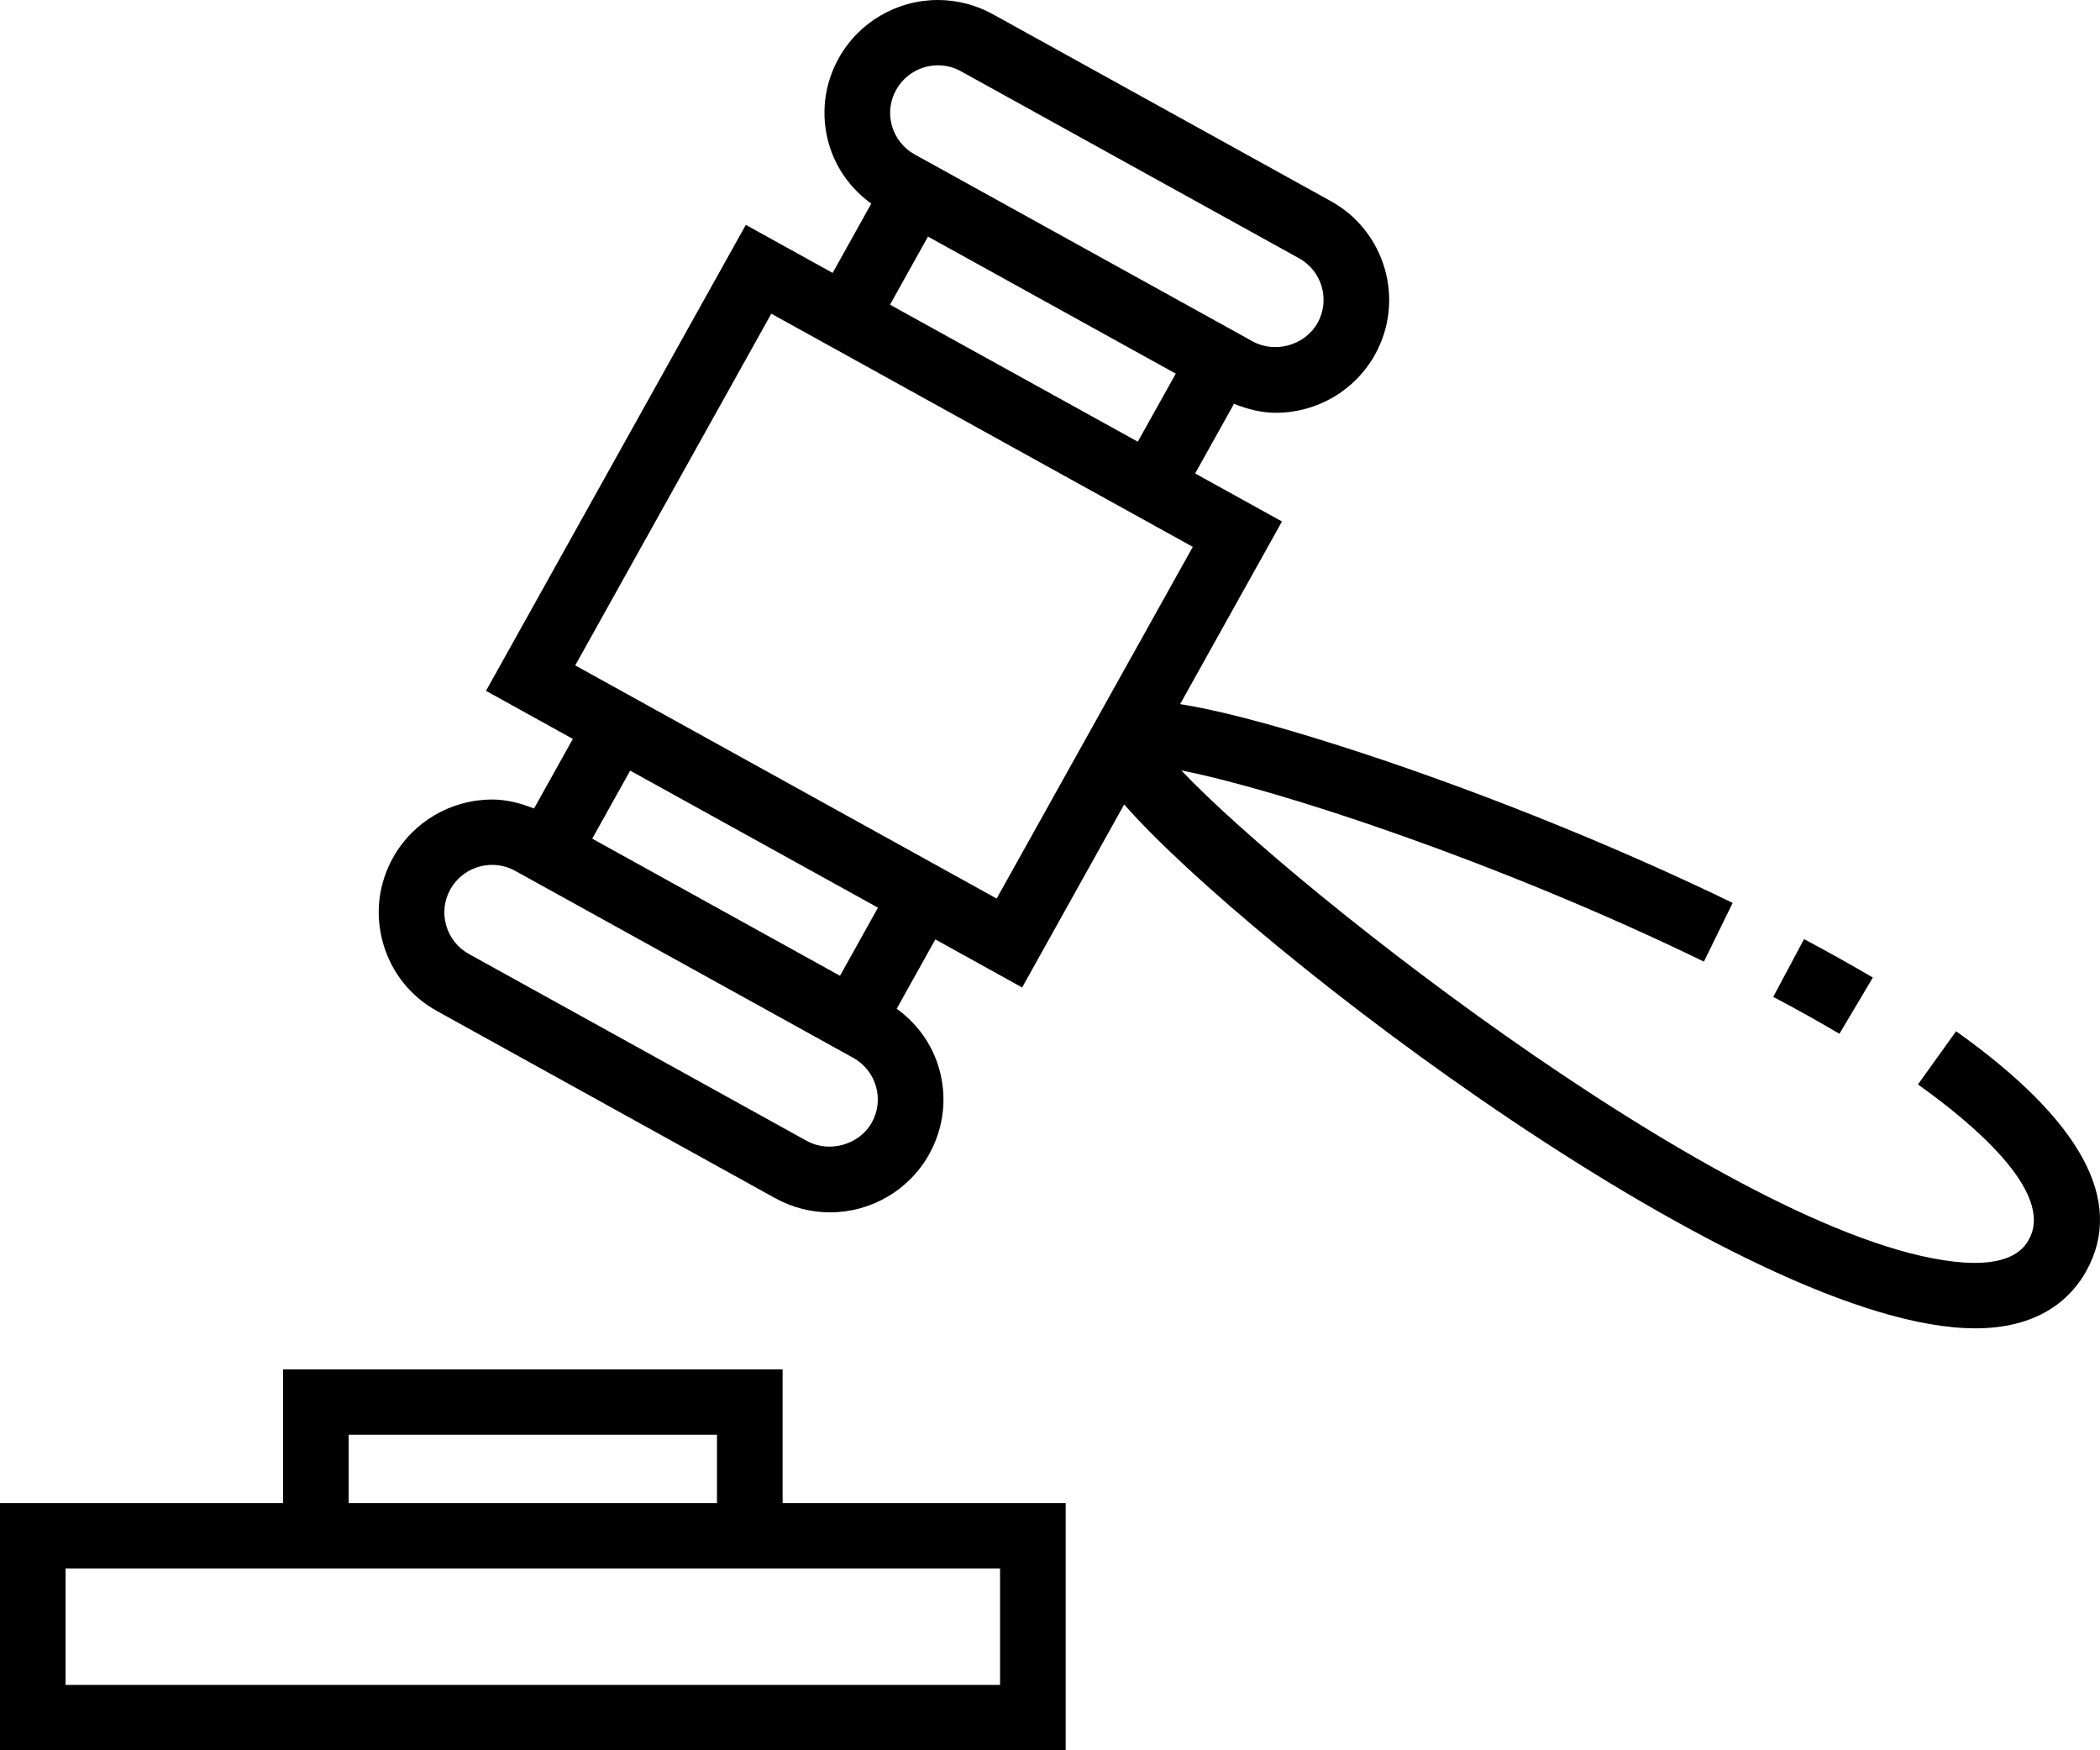
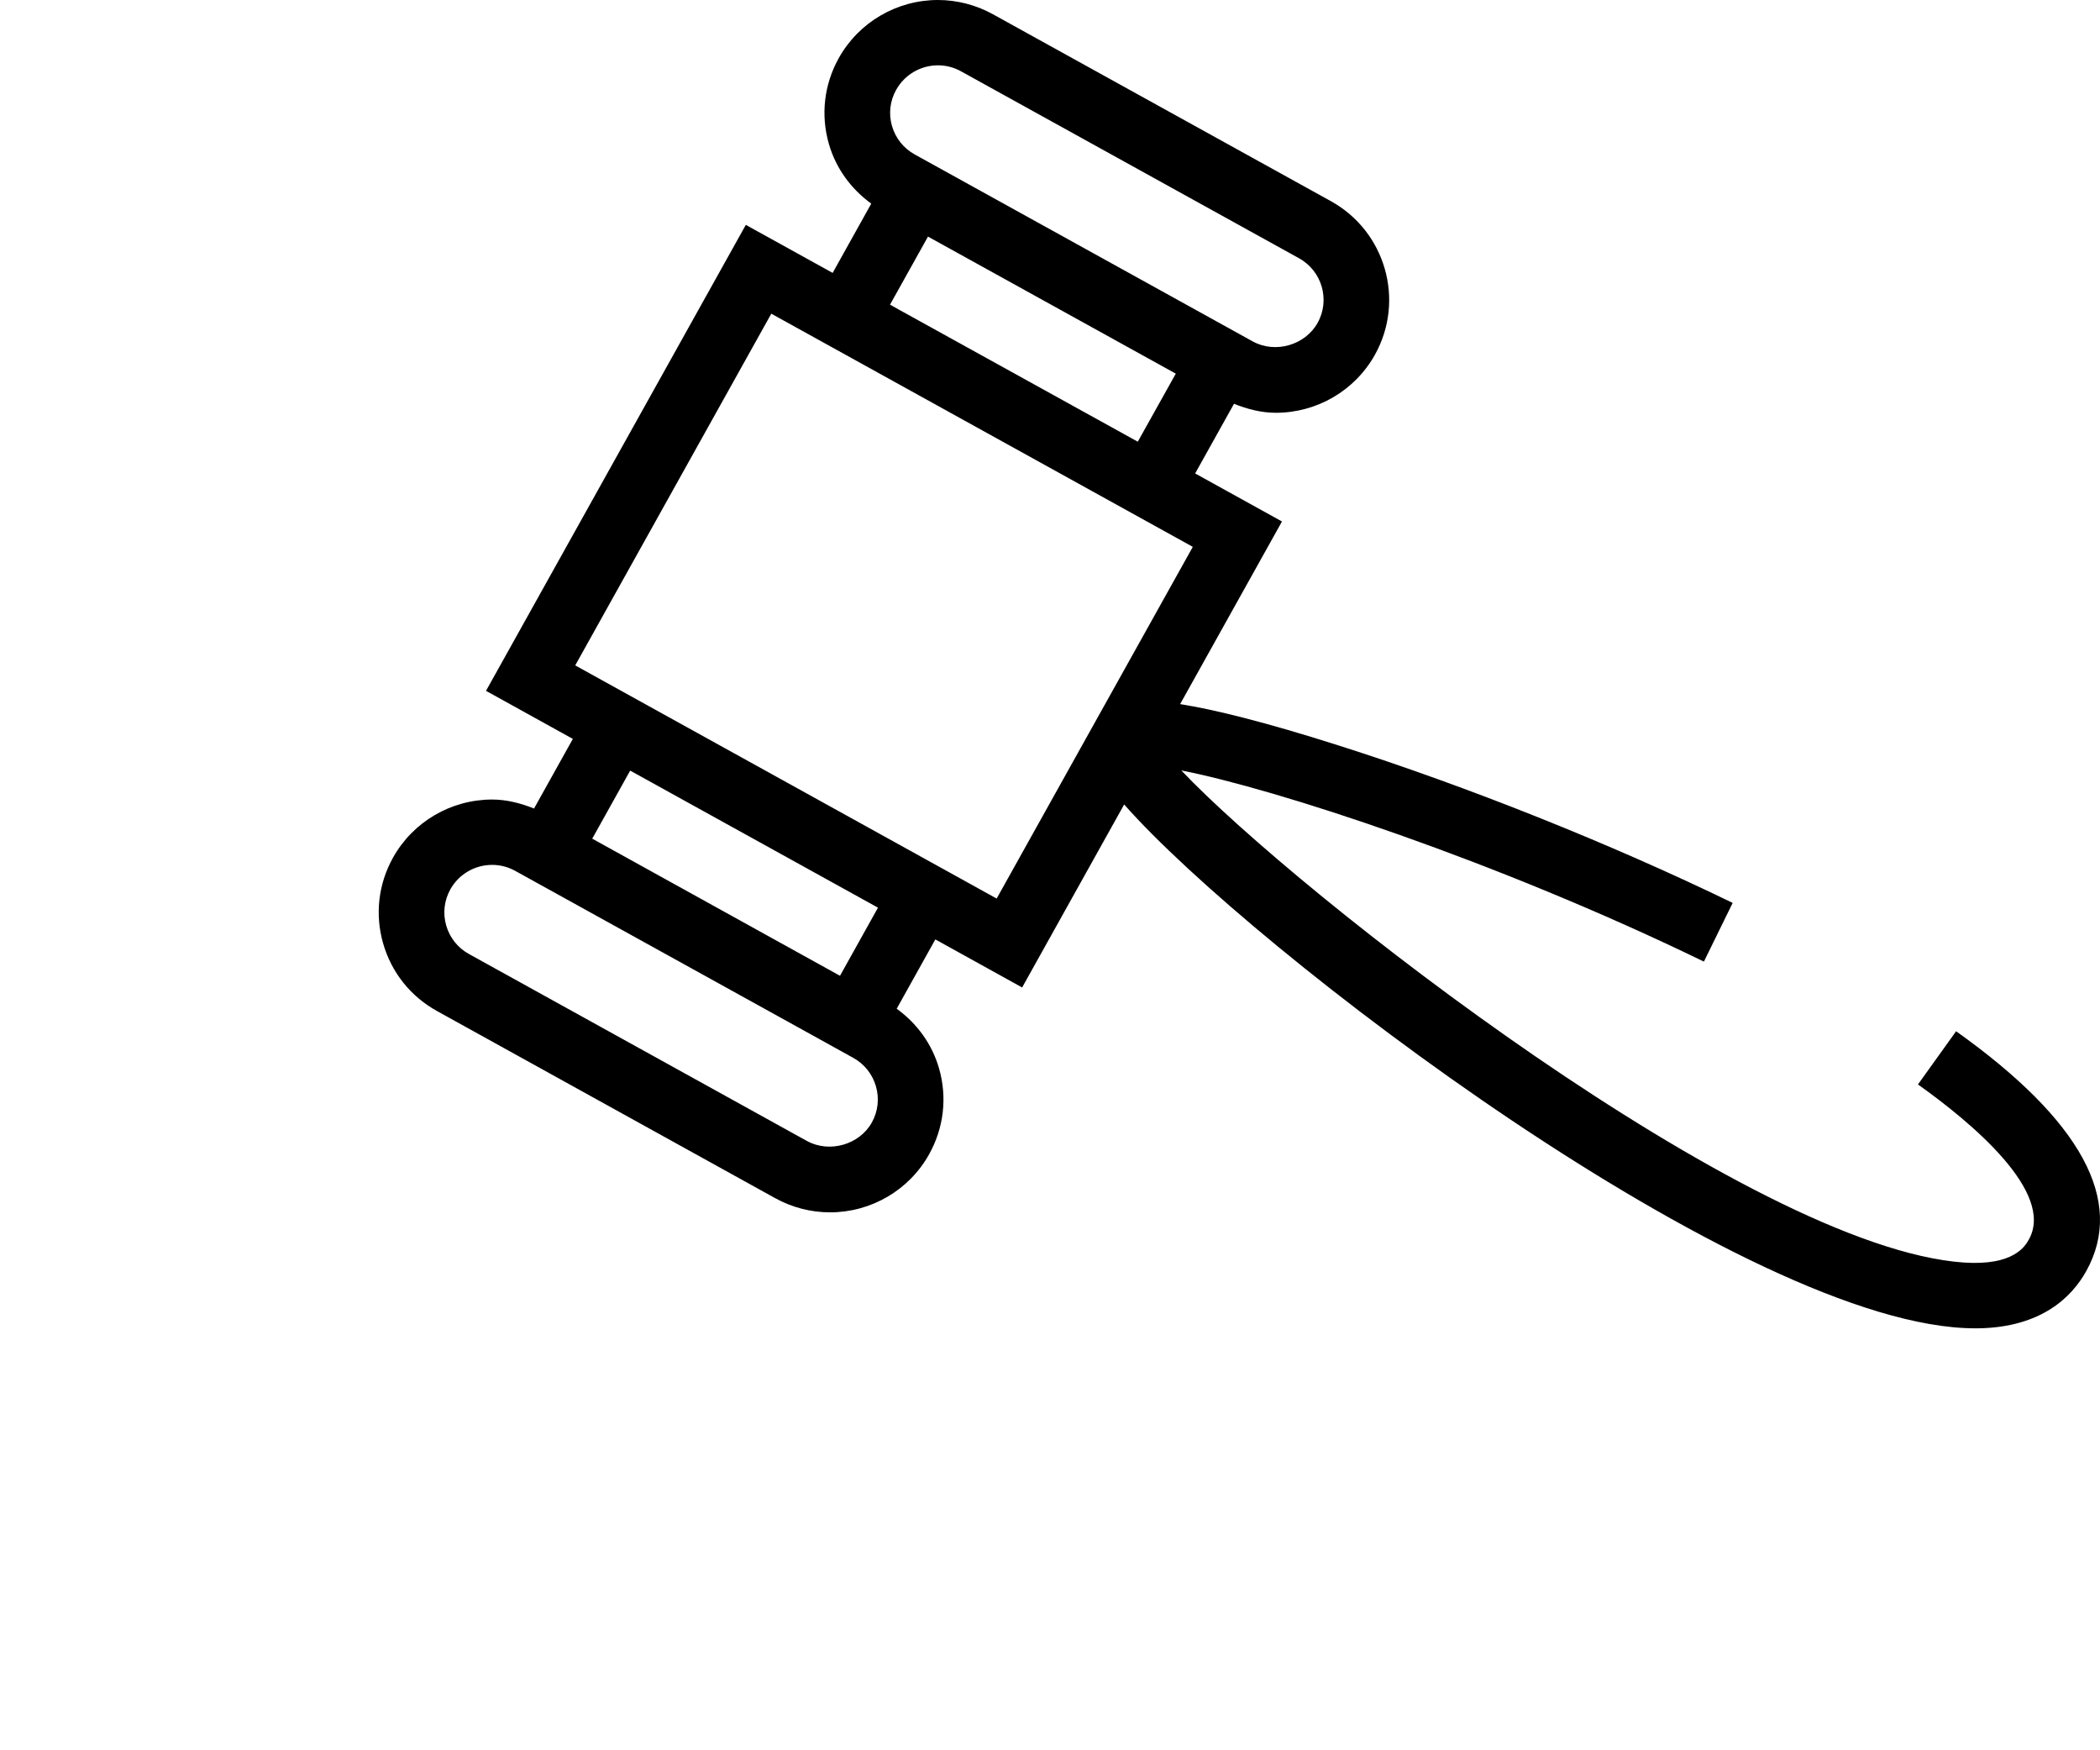
<svg xmlns="http://www.w3.org/2000/svg" width="60" height="50" viewBox="0 0 60 50" fill="none">
-   <path d="M53.51 27.926C52.882 27.556 52.224 27.189 51.544 26.828L50.664 28.477C51.319 28.823 51.951 29.177 52.555 29.532L53.51 27.926Z" fill="#000000" />
  <path d="M55.888 29.46L54.799 30.979C56.306 32.051 58.723 34.054 57.968 35.408C57.864 35.595 57.542 36.162 56.114 36.067C50.014 35.65 37.048 25.49 33.752 22.009C36.455 22.538 42.735 24.581 48.683 27.47L49.505 25.793C46.022 24.102 41.92 22.464 38.251 21.297C36.146 20.627 34.717 20.274 33.718 20.114L36.628 14.897L34.147 13.525L35.257 11.535C35.639 11.688 36.04 11.792 36.451 11.792C37.629 11.792 38.714 11.157 39.284 10.133C40.151 8.579 39.587 6.612 38.026 5.747L28.369 0.407C27.888 0.141 27.345 0 26.798 0C25.622 0 24.536 0.636 23.965 1.659C23.545 2.412 23.444 3.283 23.682 4.111C23.883 4.809 24.313 5.395 24.893 5.817L23.79 7.796L21.309 6.424L13.886 19.735L16.367 21.108L15.258 23.097C14.875 22.944 14.474 22.84 14.063 22.84C12.886 22.84 11.8 23.476 11.229 24.5C10.809 25.253 10.709 26.124 10.947 26.952C11.185 27.781 11.732 28.467 12.489 28.884L22.145 34.226C22.625 34.492 23.169 34.633 23.715 34.633C24.892 34.633 25.978 33.996 26.547 32.973C26.967 32.219 27.068 31.348 26.83 30.521C26.629 29.822 26.199 29.236 25.62 28.816L26.724 26.836L29.204 28.209L32.119 22.981C35.757 27.117 49.942 37.947 56.434 37.946H56.529C58.337 37.916 59.2 37.042 59.605 36.315C60.721 34.315 59.47 32.009 55.888 29.459L55.888 29.46ZM25.605 2.566C25.846 2.134 26.303 1.866 26.799 1.866C27.032 1.866 27.253 1.924 27.459 2.038L37.116 7.378C37.773 7.742 38.011 8.571 37.645 9.225C37.292 9.858 36.439 10.109 35.792 9.753L26.133 4.411C25.815 4.235 25.586 3.946 25.485 3.598C25.385 3.25 25.427 2.883 25.605 2.566ZM25.429 8.703L26.514 6.759L33.594 10.674L32.508 12.618L25.7 8.854L25.429 8.703ZM24.909 32.067C24.558 32.699 23.7 32.948 23.055 32.594L13.397 27.252C13.08 27.077 12.849 26.787 12.749 26.439C12.648 26.089 12.691 25.723 12.867 25.406C13.108 24.975 13.565 24.707 14.061 24.707C14.292 24.707 14.513 24.765 14.717 24.876L22.806 29.349L24.378 30.219C24.696 30.395 24.926 30.684 25.027 31.033C25.128 31.382 25.086 31.749 24.909 32.067ZM24 27.875L16.921 23.958L18.005 22.014L25.085 25.929L24 27.875ZM28.476 25.669L27.634 25.203L17.277 19.474L16.435 19.008L22.037 8.961L33.218 15.145L34.08 15.622L28.476 25.669Z" fill="#000000" />
-   <path d="M22.36 39.119H8.087V42.939H0V50H30.448V42.939H22.36V39.119ZM9.962 40.986H20.485V42.939H9.962V40.986ZM28.573 44.806V48.133H1.874V44.806H28.573Z" fill="#000000" />
</svg>